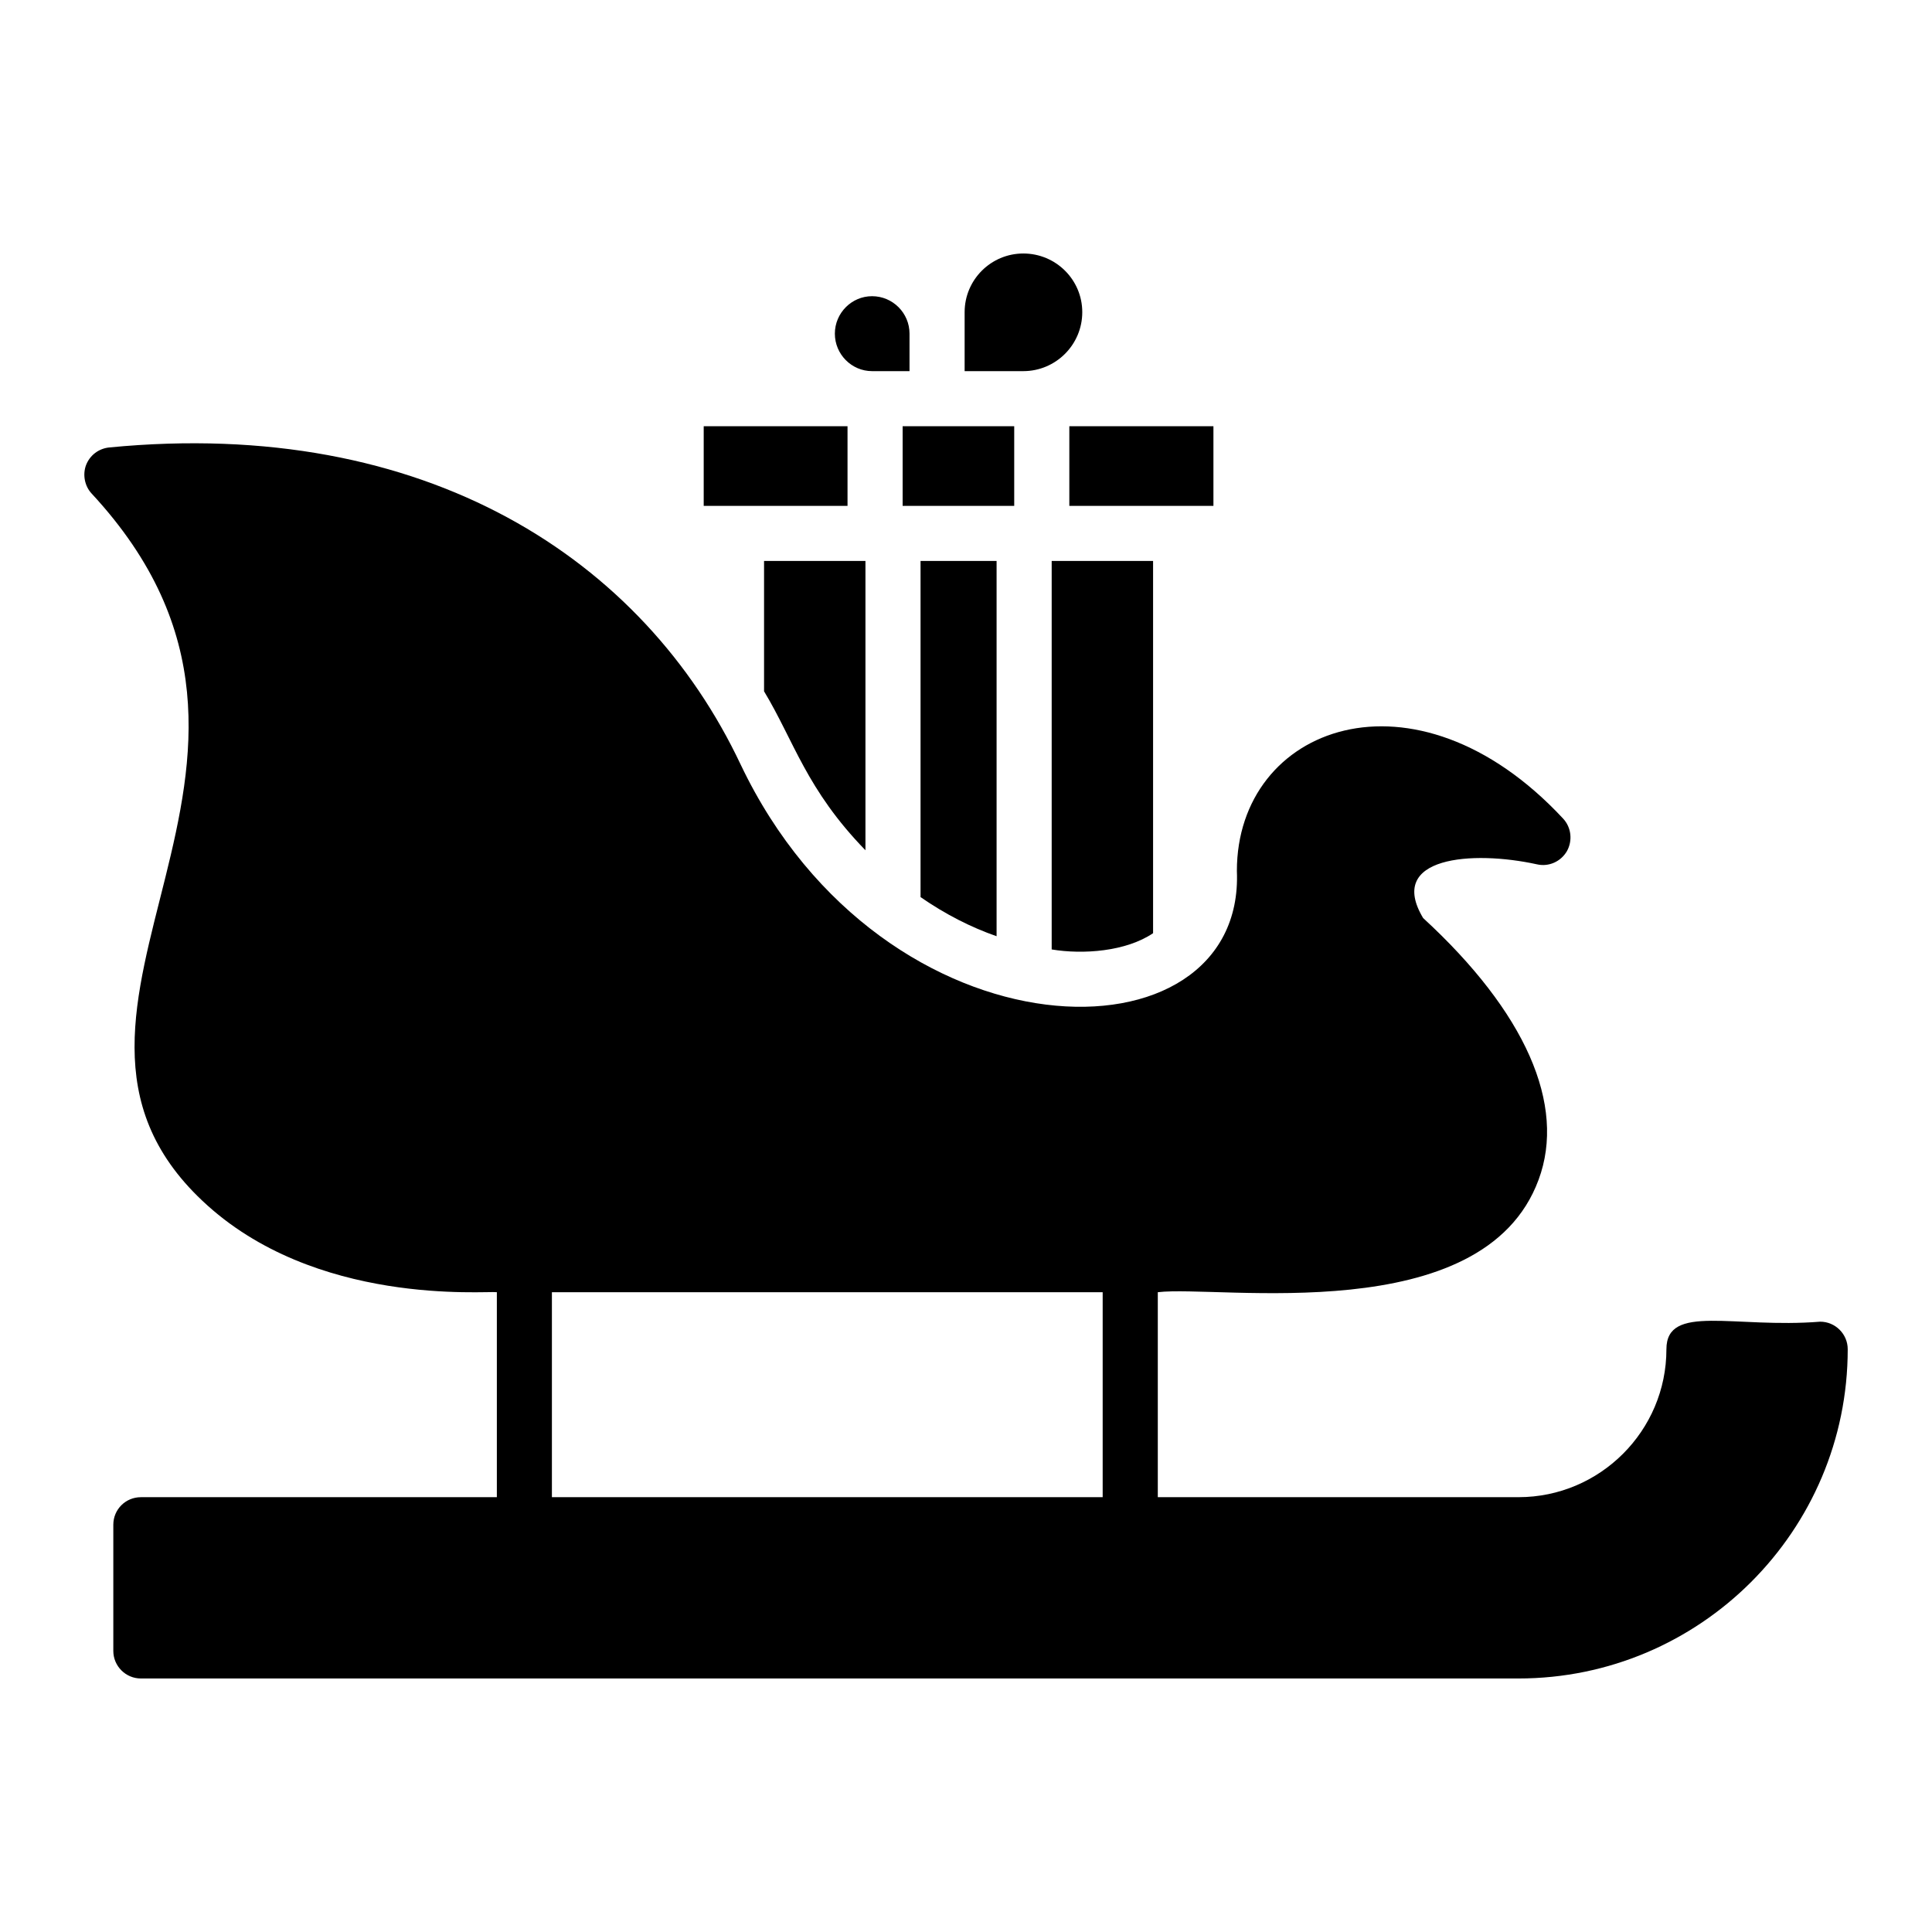
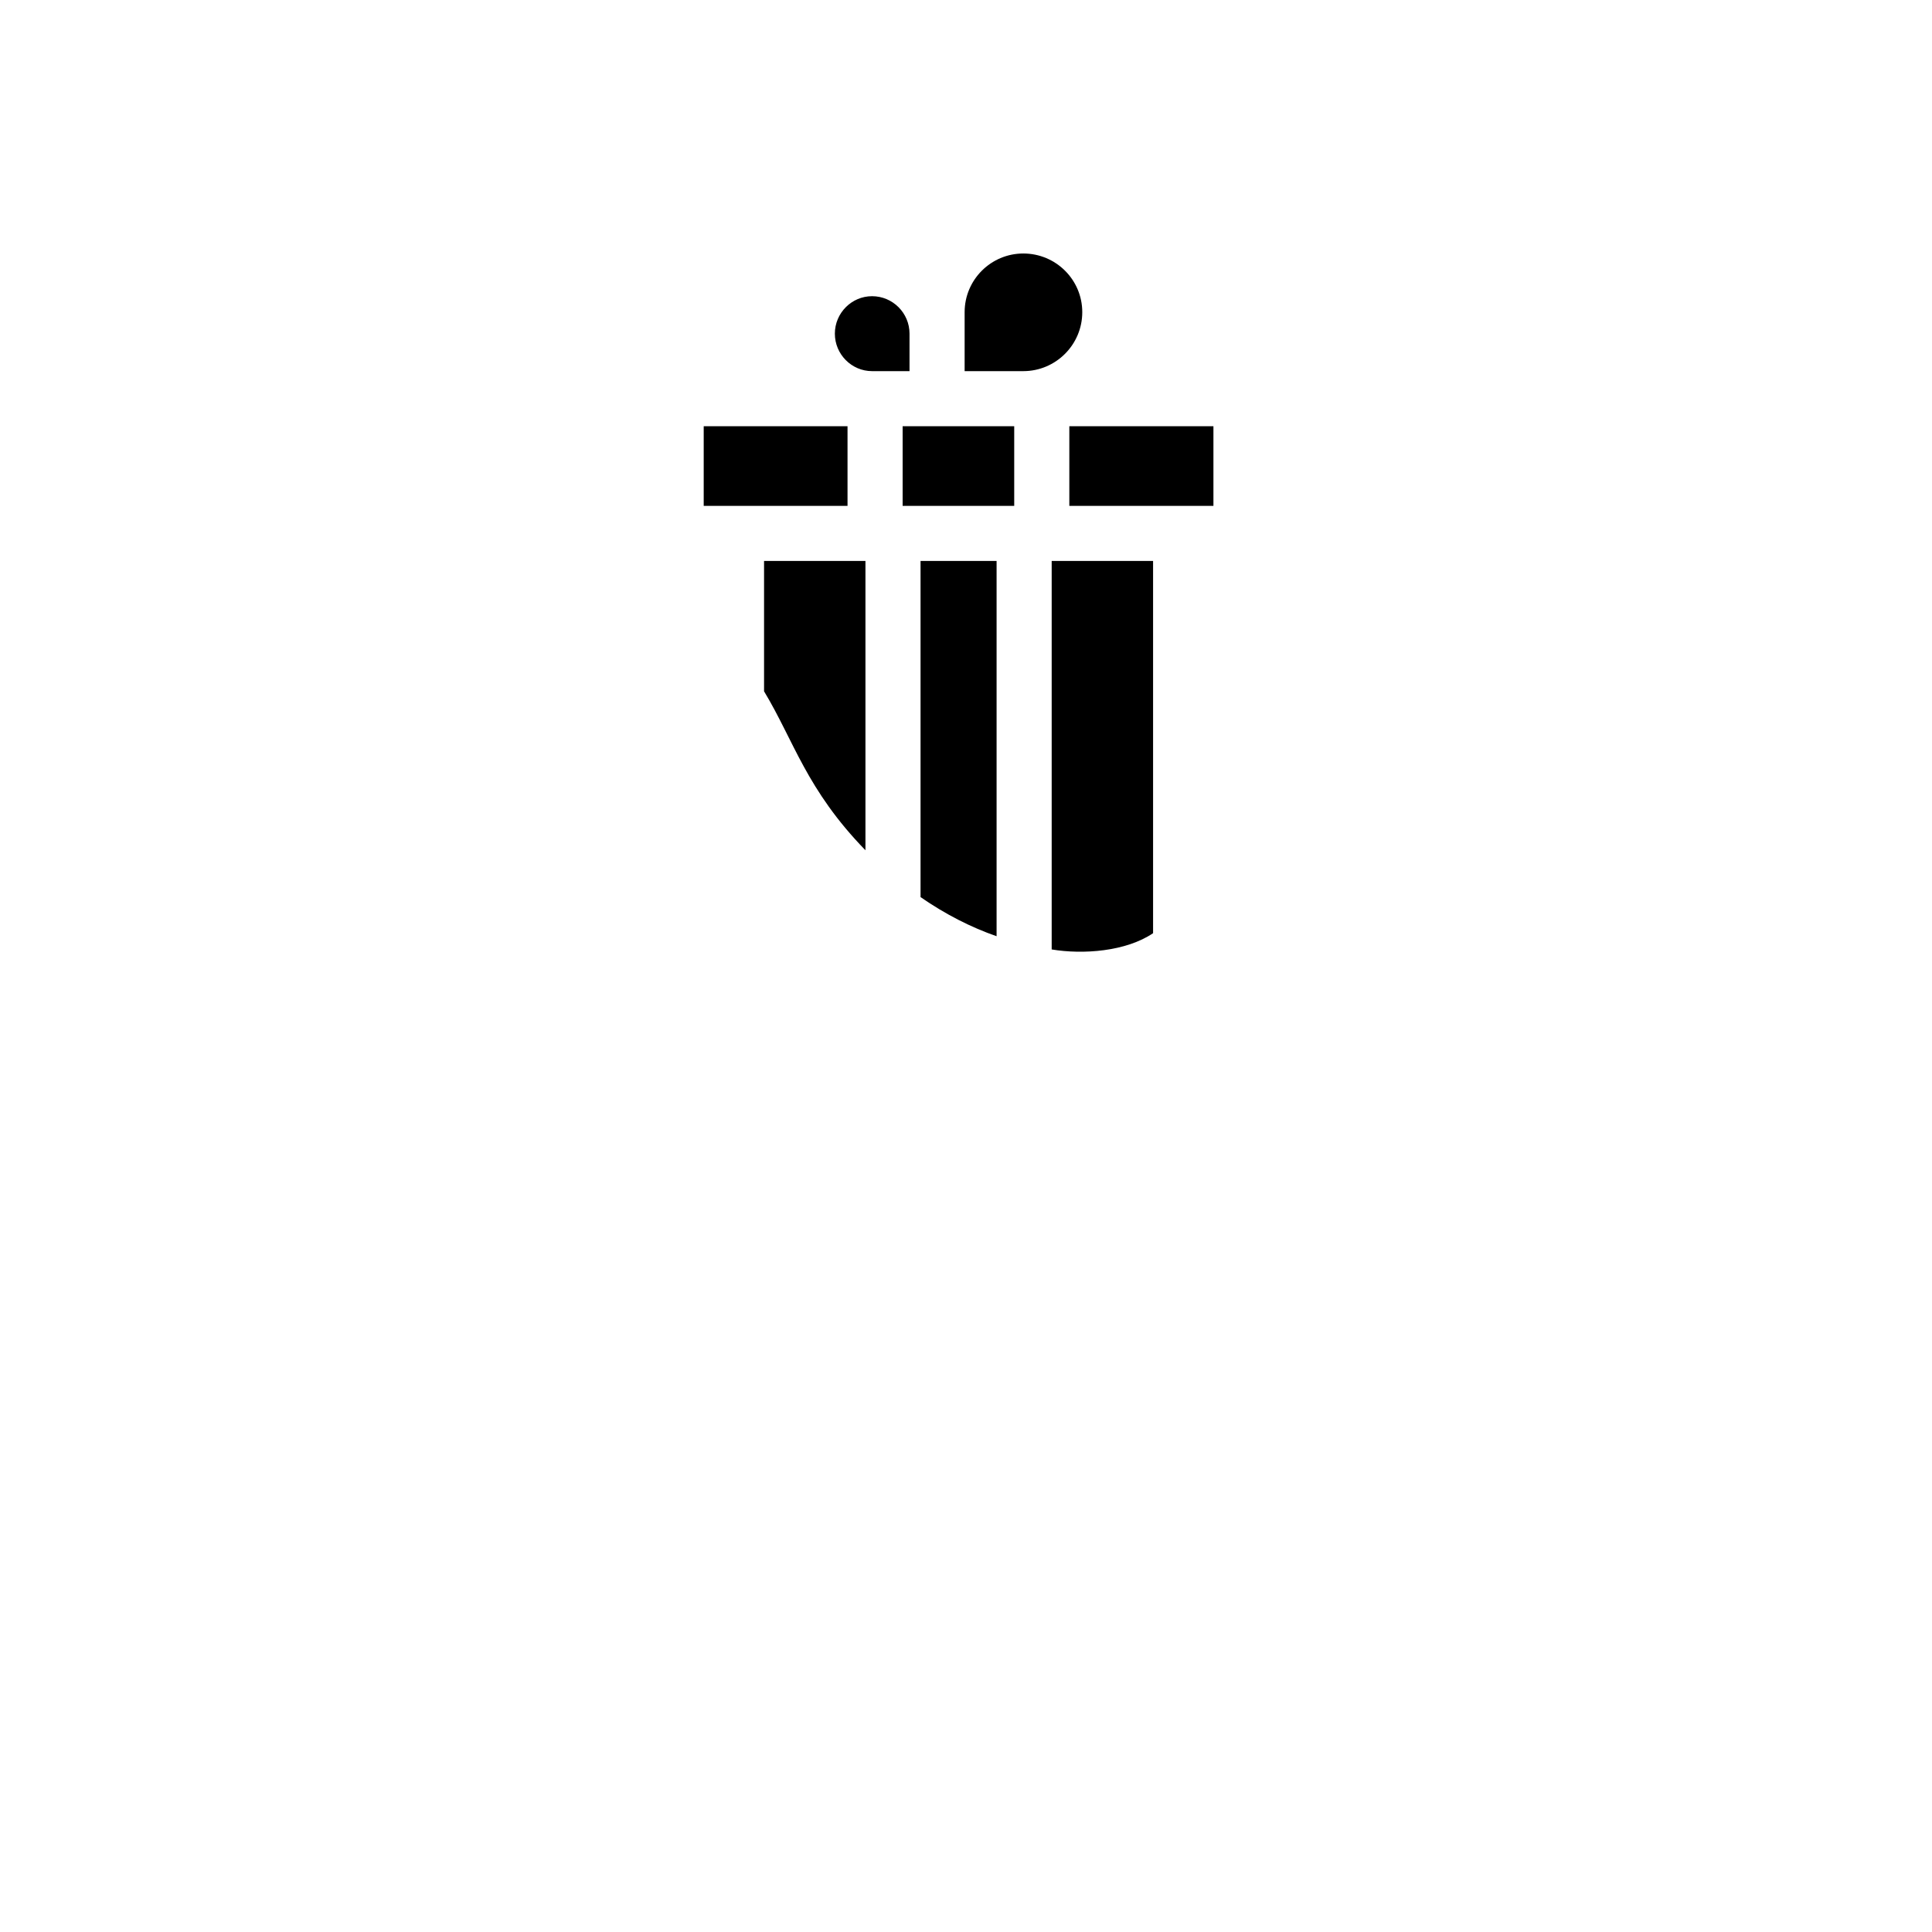
<svg xmlns="http://www.w3.org/2000/svg" fill="#000000" width="800px" height="800px" version="1.1" viewBox="144 144 512 512">
  <g>
    <path d="m330.49 256.96v21.102h38.113v-21.102zm15.992 35.703v34.535c7.969 13.207 11.191 26.004 26.871 42.129v-76.668zm28.621-70.168c-5.402 0-9.855 4.453-9.855 9.93 0 5.477 4.453 9.93 9.855 9.93h9.93v-9.93c0-5.477-4.453-9.93-9.93-9.93zm12.852 70.168v89.078c6.644 4.602 13.438 8.031 20.152 10.367v-99.449zm-4.746-35.703v21.102h29.57v-21.102zm31.98-45.781c-8.543 0-15.551 6.938-15.551 15.551v15.625h15.551c8.617 0 15.625-7.012 15.625-15.625s-7.012-15.551-15.625-15.551zm7.519 81.484v102.95c8.297 1.379 19.668 0.566 26.871-4.309v-98.645zm4.676-35.703v21.102h38.188v-21.102z" />
-     <path d="m626.36 494.26c-22.785 1.836-40.742-4.902-40.742 7.301 0 21.613-17.598 39.207-39.211 39.207l-95.578 0.004v-54.324c16.199-1.961 86.211 10.031 100.91-29.793 7.375-19.859-3.504-44.465-30.594-69.363-9.77-16.281 13.051-17.992 30.156-14.238 3.141 0.73 6.352-0.73 7.957-3.504 1.535-2.773 1.168-6.277-1.02-8.617-39.344-42.273-86.453-24.547-86.453 13.871 2.231 52.168-93.441 51.684-131.5-28.184-25.684-54.395-83.359-92.203-167.35-84.039-2.773 0.293-5.109 2.043-6.133 4.672-0.949 2.555-0.363 5.551 1.461 7.519 67.098 72.336-24.707 136.47 29.352 187.43 29.723 28.125 75.258 23.84 78.055 24.242v54.324l-94.34 0.004c-4.016 0-7.301 3.215-7.301 7.301v33.441c0 4.016 3.285 7.301 7.301 7.301h365.08c48.117 0 87.254-39.137 87.254-87.254 0.004-4.016-3.285-7.301-7.297-7.301zm-190.14 46.512h-145.96v-54.324h145.96z" />
  </g>
</svg>